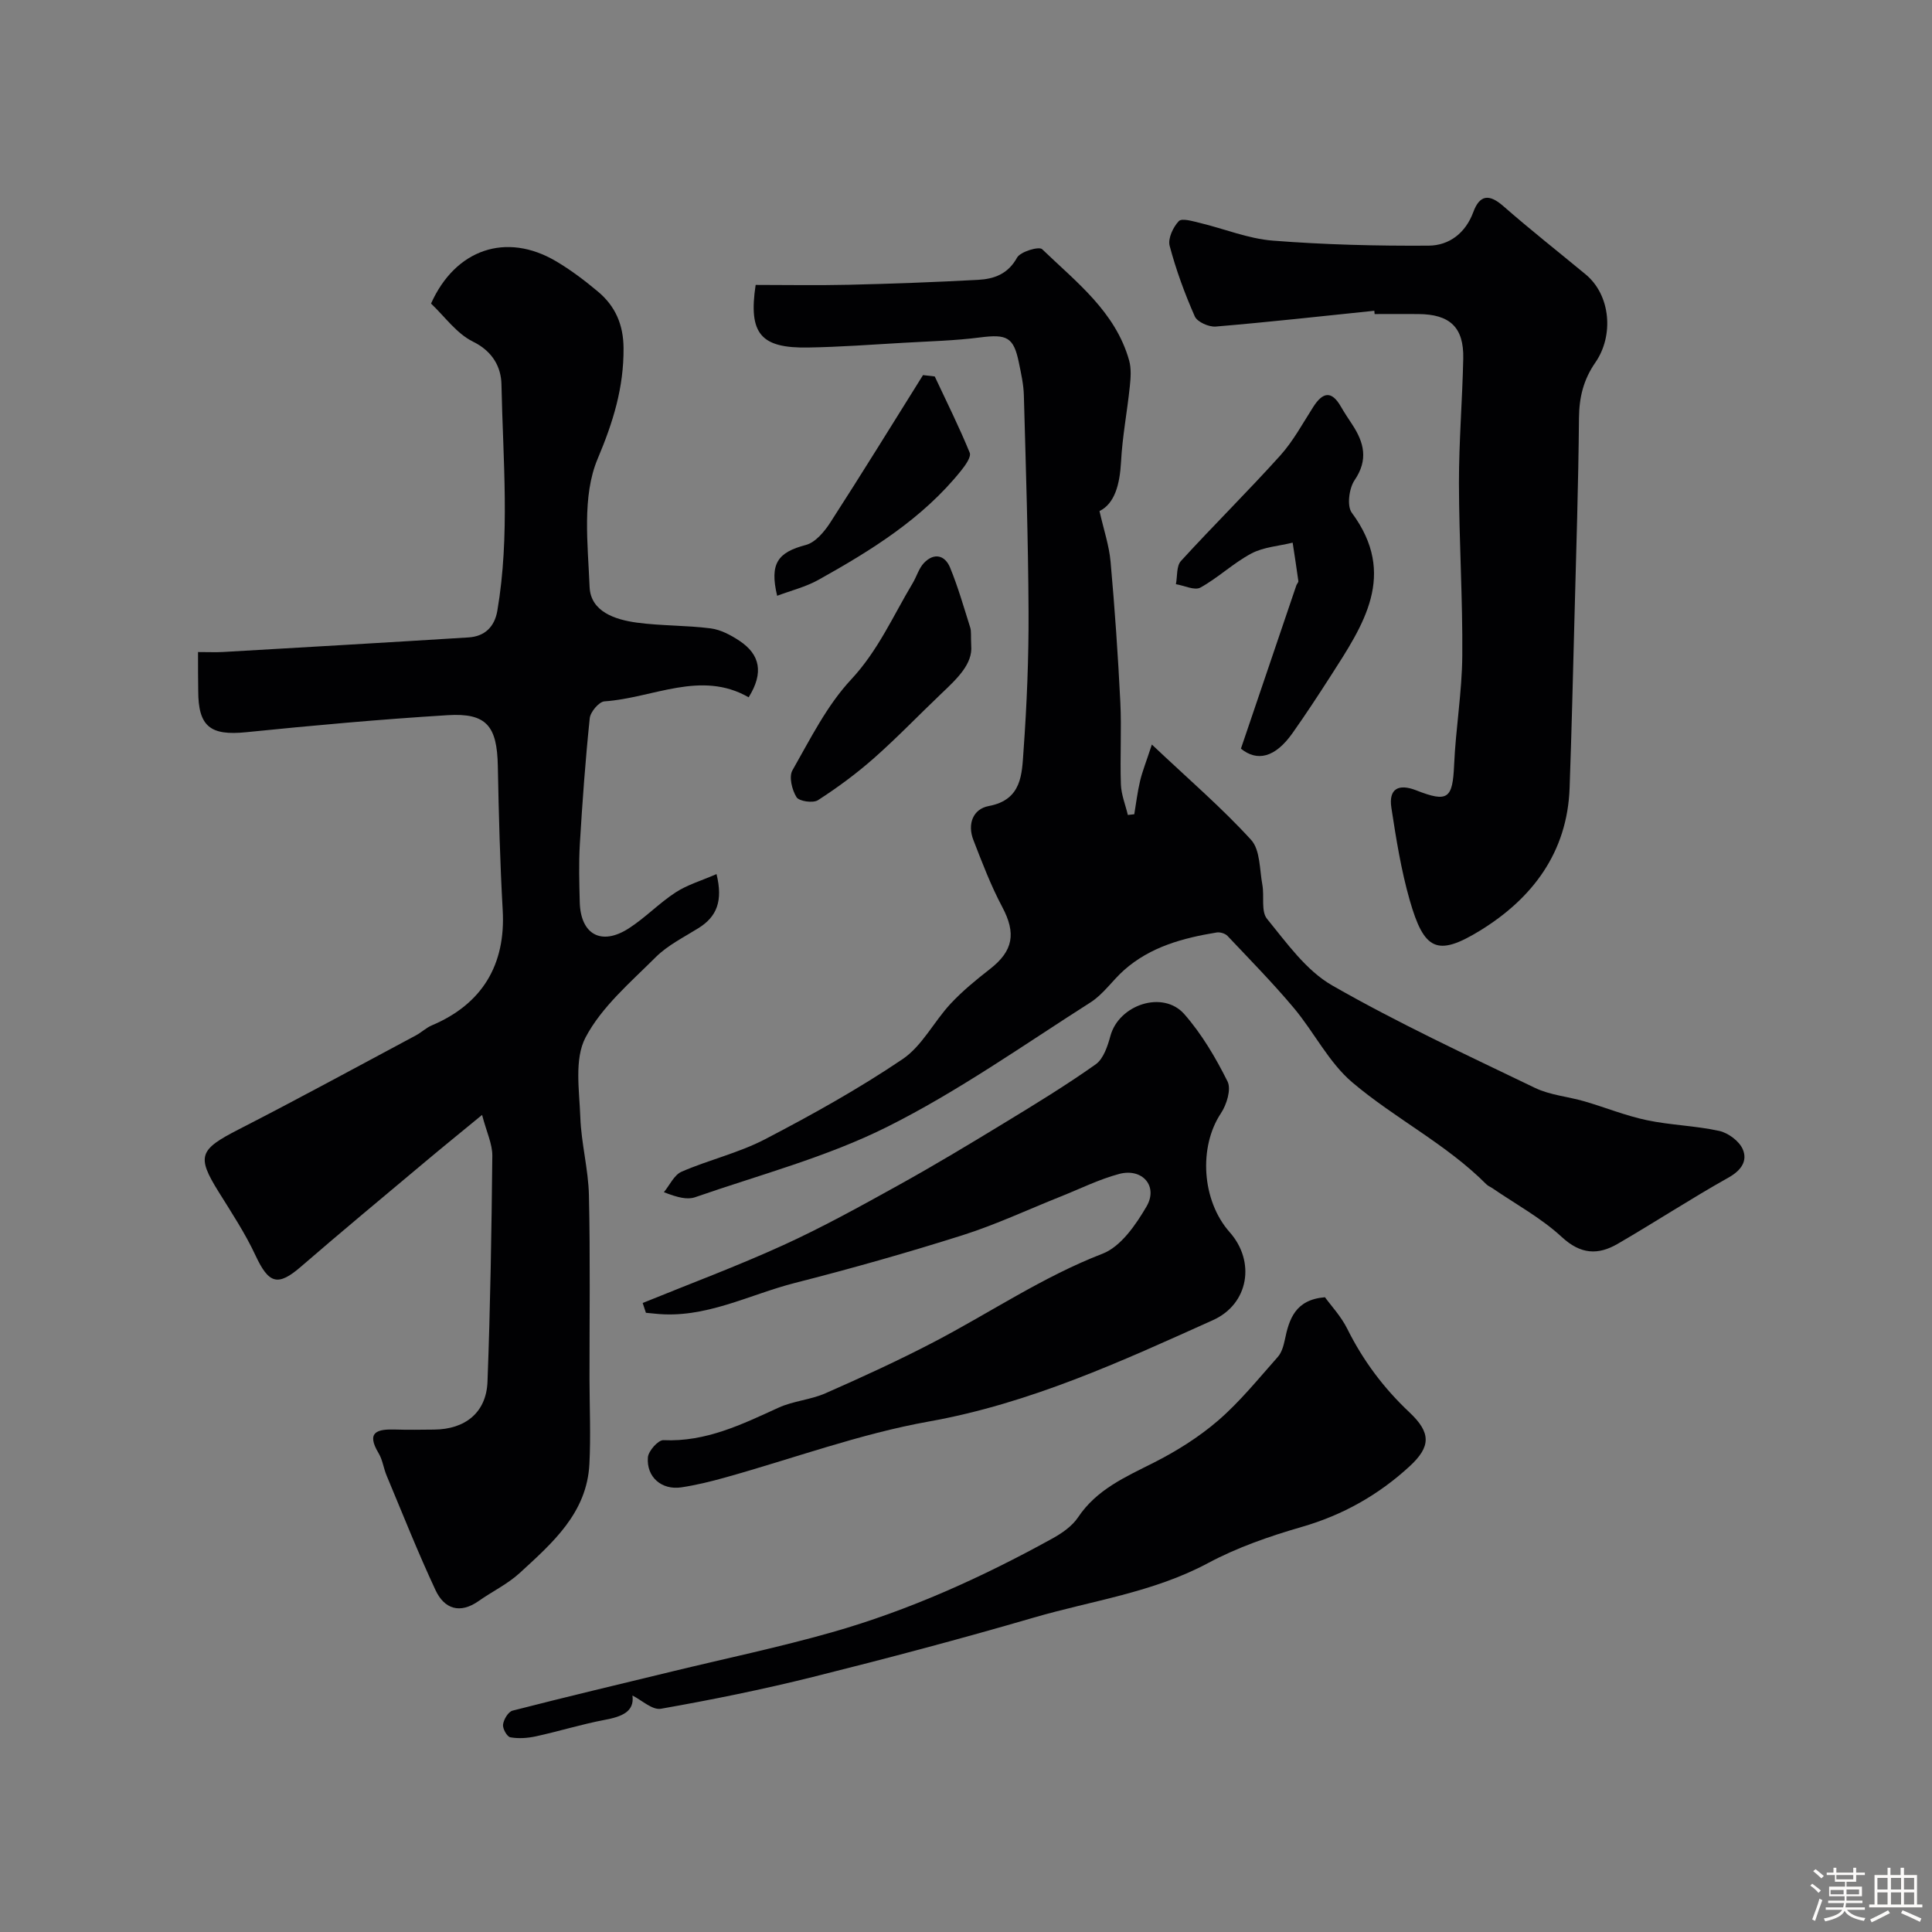
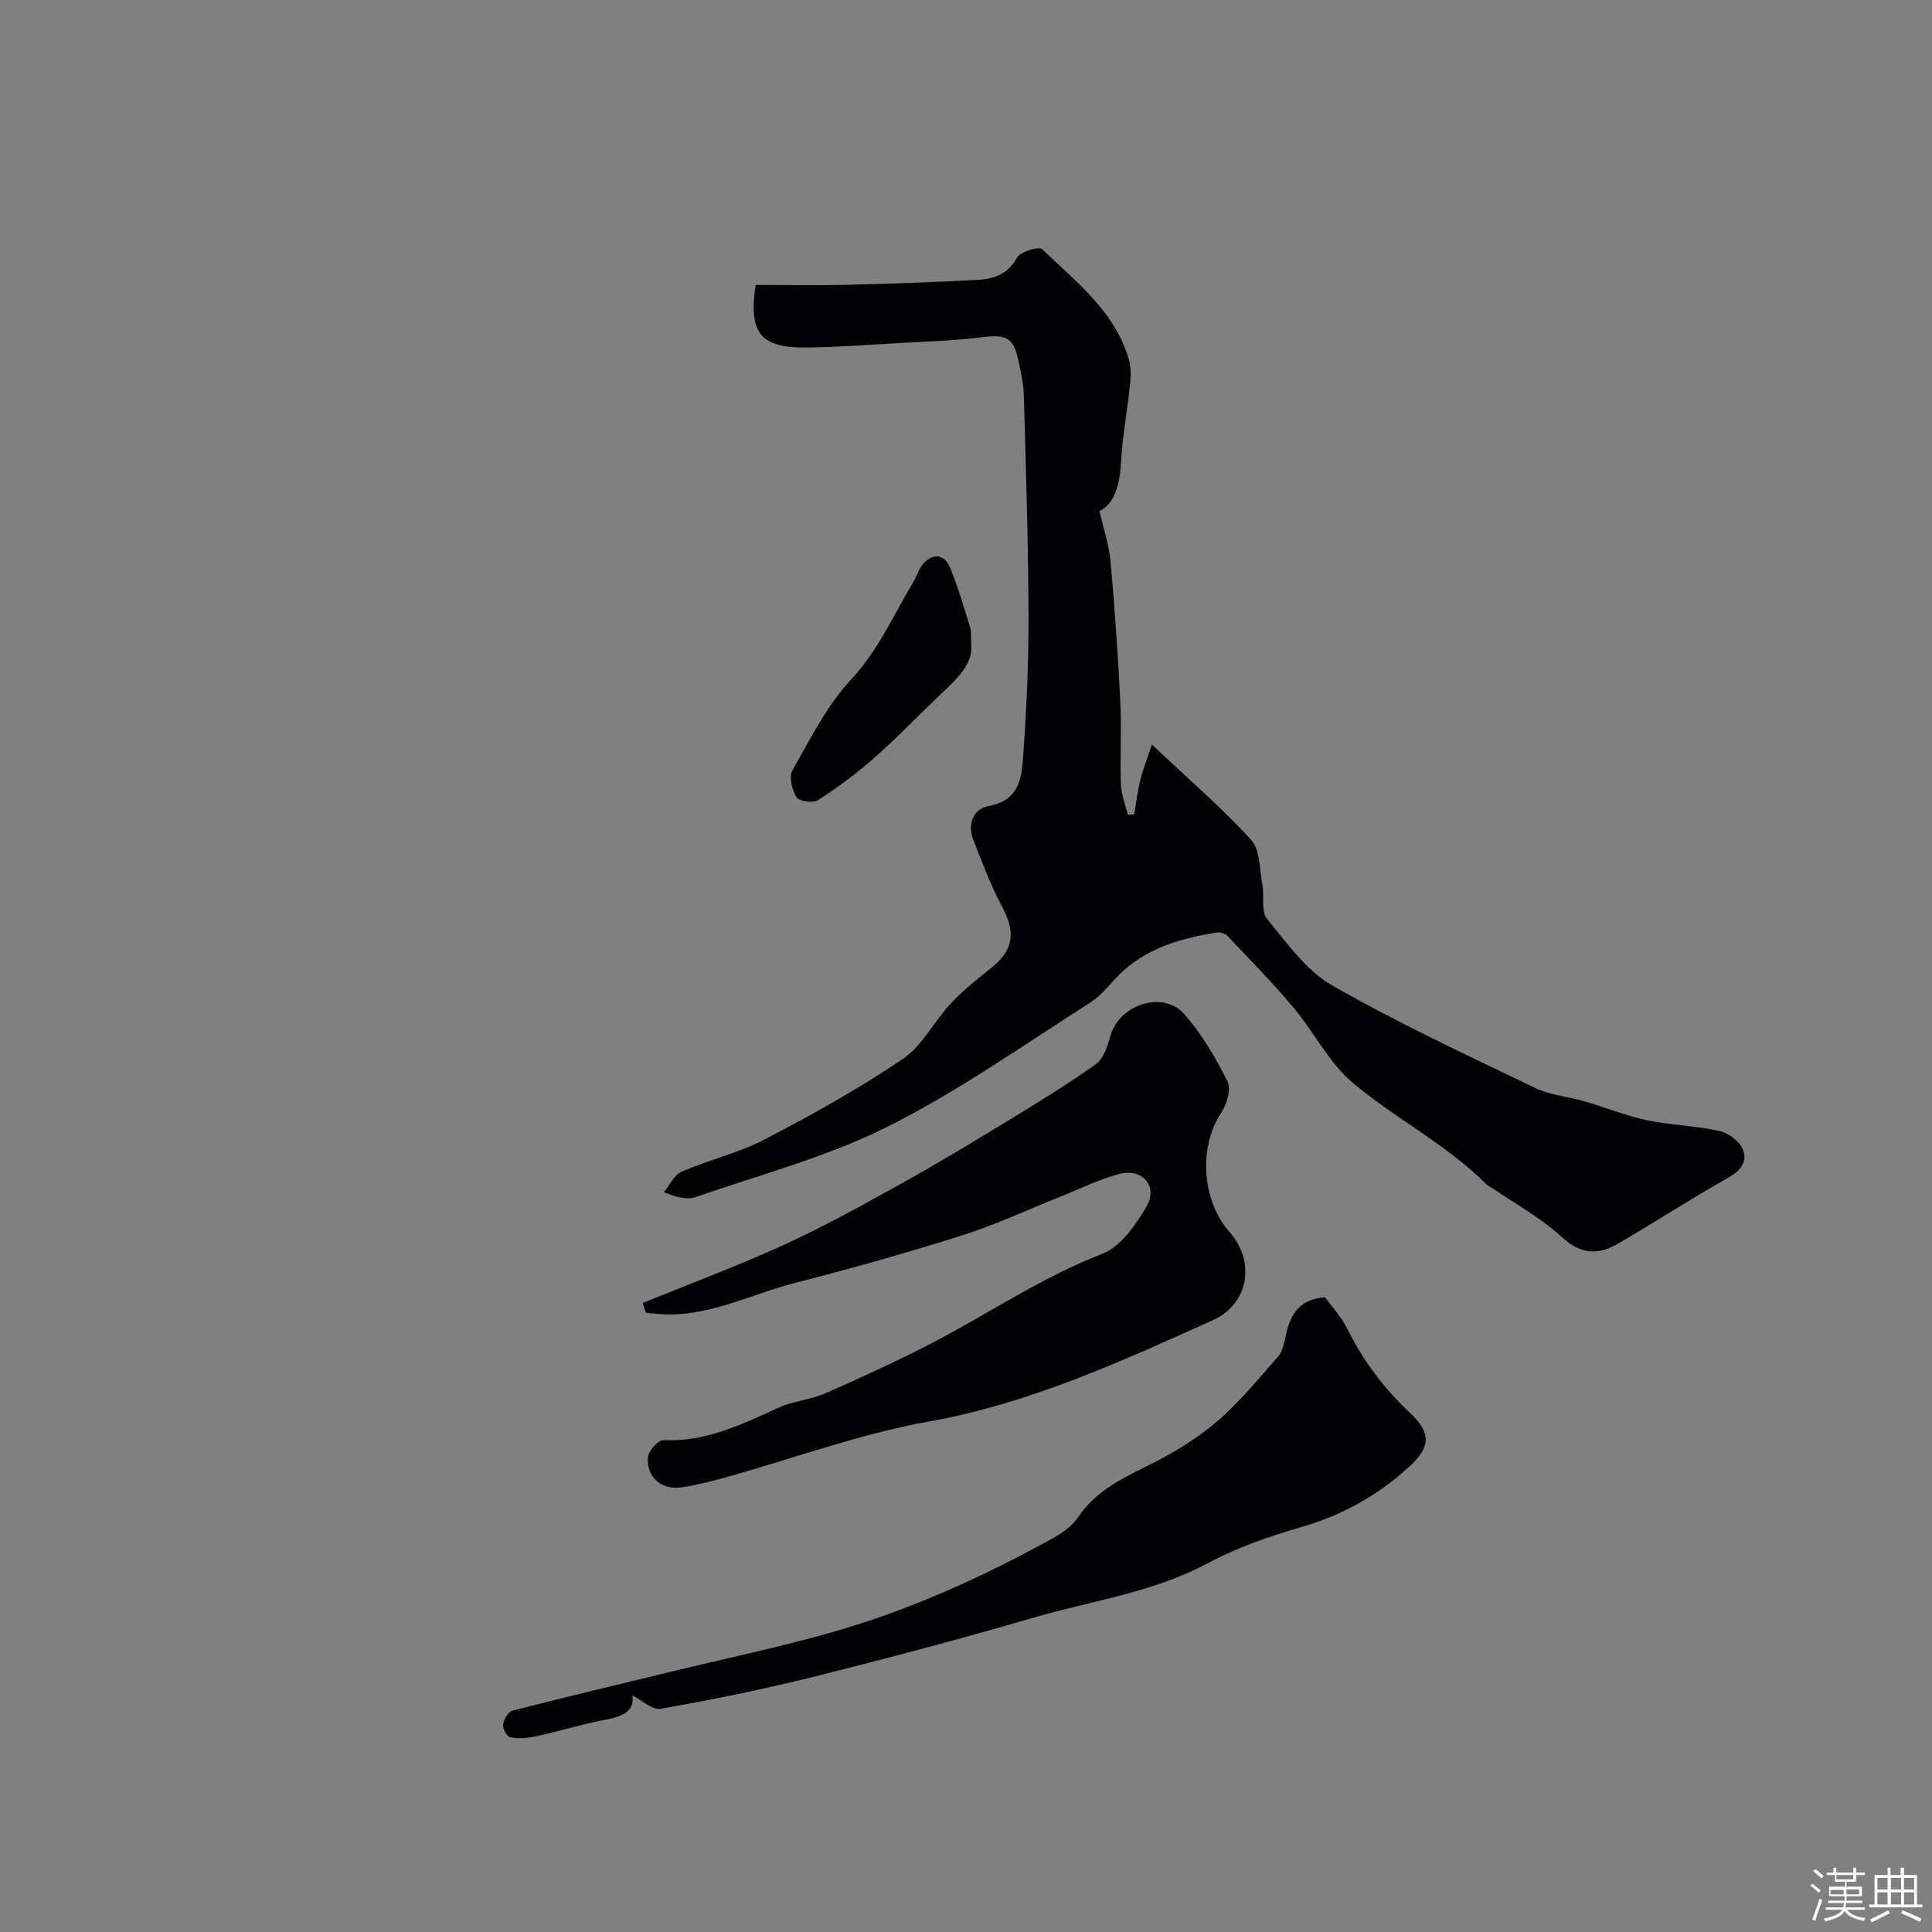
<svg xmlns="http://www.w3.org/2000/svg" enable-background="new 0 0 400 400" viewBox="0 0 400 400">
  <rect x="0" y="0" width="400" height="400" fill="#808080" stroke="none" />
  <path d="m374.8 390.4.4-.4c.7.5 1.3 1 1.8 1.4l-.5.5c-.5-.6-1.1-1.1-1.7-1.5zm1 7.3-.6-.3c.5-1.4 1.1-2.8 1.5-4.3.2.1.4.2.6.3-.5 1.3-1 2.8-1.5 4.3zm-.4-10.3.5-.4c.4.3 1 .8 1.7 1.4l-.5.5c-.5-.5-1.1-1-1.7-1.5zm2.5.3h1.7v-1h.6v1h3.5v-1h.6v1h1.8v.5h-1.8v1.4h-2v1h3.2v2h-3.2v.9h3.3v.5h-3.4c0 .3-.1.6-.1.9h4v.5h-3.7c.7.9 1.9 1.5 3.8 1.7-.1.2-.2.4-.3.6-2.1-.4-3.5-1.1-4-2.1-.4 1-1.8 1.7-4 2.2-.1-.2-.2-.4-.3-.6 2.1-.4 3.4-1 3.8-1.8h-3.4v-.5h3.6c.1-.3.1-.6.2-.9h-3.3v-.5h3.4c0-.3 0-.6 0-.9h-3.2v-2h3.3v-1h-2.1v-1.4h-1.7v-.5zm1.1 3.5v1h2.7c0-.3 0-.4 0-.4 0-.1 0-.2 0-.2 0-.1 0-.2 0-.3h-2.7zm1.2-3v.9h3.5v-.9zm4.7 3h-2.6v.6.4h2.6z" fill="#fcfbfa" />
  <path d="m393.6 386.7h.6v1.5h2.7v6.1h1.1v.6h-11v-.6h1.1v-6.1h2.7v-1.5h.6v1.5h2.1v-1.5zm-2.7 8.8.4.6c-1.2.6-2.5 1.3-3.8 1.9-.1-.2-.2-.4-.3-.6 1.2-.6 2.5-1.2 3.7-1.9zm-2.2-6.7v2.4h2.1v-2.4zm0 3v2.5h2.1v-2.5zm2.8-3v2.4h2.1v-2.4zm0 3v2.5h2.1v-2.5zm6 6.1c-1.4-.7-2.7-1.3-3.9-1.8l.3-.6c1.5.6 2.7 1.2 3.9 1.7zm-1.2-9.1h-2.1v2.4h2.1zm-2.1 3v2.5h2.1v-2.5z" fill="#fcfbfa" />
  <g fill="#010103">
-     <path d="m41 135c2.19 0 3.67.07 5.15-.01 16.96-.98 33.92-1.96 50.87-3.02 3.36-.21 5.38-2.21 5.95-5.53 2.65-15.57 1.16-31.24.85-46.87-.07-3.53-1.79-6.82-5.88-8.83-3.41-1.67-5.89-5.24-8.7-7.89 5.05-11.28 15.58-14.83 25.85-8.78 3.09 1.82 5.99 4.02 8.73 6.32 3.57 2.99 5.25 6.82 5.28 11.69.05 8.17-2.13 15.25-5.37 22.93-3.26 7.73-2.02 17.62-1.66 26.51.21 5.13 5.29 6.78 9.8 7.39 5.05.68 10.21.54 15.27 1.19 2.08.27 4.18 1.39 5.97 2.58 4.24 2.82 5.07 6.6 1.89 11.69-9.9-5.69-19.77.15-29.86.84-1.13.08-2.91 2.19-3.04 3.49-.9 8.66-1.53 17.35-2.05 26.05-.24 3.99-.12 8-.02 12 .16 6.7 4.44 9.12 10.12 5.48 3.43-2.2 6.31-5.24 9.73-7.47 2.43-1.58 5.35-2.43 8.47-3.79 1.36 5.56.07 8.8-3.71 11.17-3.04 1.9-6.39 3.55-8.88 6.03-5.23 5.22-11.19 10.28-14.53 16.62-2.36 4.48-1.28 10.98-1.08 16.55.19 5.38 1.66 10.73 1.78 16.11.29 12.69.11 25.39.12 38.08.01 5.85.28 11.72-.02 17.56-.51 10.18-7.67 16.37-14.45 22.6-2.49 2.28-5.67 3.8-8.46 5.77-3.91 2.76-7.13 1.65-8.95-2.24-3.64-7.79-6.81-15.79-10.13-23.73-.63-1.5-.82-3.22-1.64-4.59-2.68-4.46-.27-5.05 3.47-4.93 2.66.09 5.33.03 8 .01 6.46-.05 10.82-3.54 11.06-9.91.59-15.59.84-31.19 1-46.79.02-2.43-1.19-4.88-2.12-8.45-4.51 3.71-8.22 6.71-11.87 9.78-8.56 7.18-17.16 14.31-25.61 21.62-4.8 4.16-6.68 3.61-9.45-2.35-2.13-4.56-4.94-8.82-7.61-13.11-4.62-7.42-4.01-8.76 4.17-12.95 12.31-6.3 24.45-12.93 36.66-19.45 1.15-.61 2.12-1.58 3.31-2.08 10.43-4.41 15.31-12.56 14.67-23.84-.56-9.94-.82-19.91-1.01-29.87-.16-8.27-2.34-11.01-10.39-10.51-13.94.86-27.86 2.12-41.75 3.53-7.37.74-9.89-1.16-9.89-8.59-.04-2.45-.04-4.93-.04-8.01z" />
    <path d="m227.64 105.81c.87 3.86 1.99 7.12 2.29 10.46.87 9.67 1.54 19.37 2.02 29.07.28 5.68-.08 11.39.12 17.08.08 2.12.94 4.21 1.44 6.31.44-.05.89-.1 1.33-.15.39-2.3.66-4.63 1.2-6.89.48-2.02 1.27-3.96 2.44-7.54 7.73 7.3 14.55 13.15 20.55 19.74 1.9 2.09 1.74 6.13 2.33 9.31.43 2.35-.31 5.47.96 7.03 4.08 4.99 8.1 10.7 13.49 13.79 13.59 7.78 27.85 14.4 41.98 21.21 3.14 1.51 6.84 1.8 10.25 2.79 4.32 1.26 8.53 2.98 12.91 3.9 4.93 1.04 10.06 1.14 14.98 2.22 1.87.41 4.14 2.09 4.88 3.78 1.04 2.38-.25 4.37-2.92 5.87-7.78 4.36-15.26 9.26-22.98 13.74-4.05 2.35-7.65 2.2-11.56-1.42-4.26-3.94-9.53-6.79-14.37-10.11-.4-.28-.9-.45-1.23-.79-8.3-8.35-18.94-13.62-27.79-21.13-4.86-4.13-7.88-10.37-12.07-15.37-4.35-5.18-9.11-10.03-13.76-14.95-.48-.5-1.53-.81-2.23-.7-6.96 1.14-13.7 2.95-19.15 7.77-2.42 2.14-4.31 5.01-6.98 6.71-13.88 8.84-27.42 18.43-42.08 25.76-12.55 6.28-26.42 9.93-39.77 14.57-1.62.56-3.6.08-6.47-1.04 1.2-1.45 2.12-3.57 3.66-4.24 5.66-2.46 11.82-3.88 17.26-6.71 9.74-5.07 19.4-10.45 28.49-16.59 4.05-2.73 6.49-7.77 9.95-11.48 2.46-2.64 5.3-4.96 8.15-7.18 4.85-3.78 5.43-7.42 2.55-12.84-2.36-4.43-4.16-9.18-5.98-13.87-1.27-3.26-.13-6.42 3.19-7.04 6.9-1.29 6.85-6.67 7.19-11.44.69-9.57 1.08-19.19 1.04-28.79-.07-14.93-.56-29.86-.97-44.79-.06-2.27-.57-4.53-1.03-6.77-1.08-5.3-2.48-5.94-8.03-5.23-5.24.68-10.55.8-15.83 1.11-6.59.38-13.19.87-19.79.98-9.72.16-12.4-2.78-10.85-12.96 6.35 0 12.8.12 19.25-.03 8.93-.21 17.87-.54 26.79-1.02 3.31-.18 6.19-1.18 8.08-4.6.69-1.24 4.53-2.38 5.19-1.75 7.07 6.81 15.17 12.94 18.01 23.02.48 1.7.33 3.65.14 5.45-.54 5.19-1.54 10.35-1.81 15.55-.26 4.71-1.32 8.66-4.46 10.2z" />
-     <path d="m284.54 64.34c-10.94 1.13-21.87 2.35-32.83 3.27-1.43.12-3.83-.95-4.34-2.1-2.09-4.73-3.89-9.64-5.21-14.63-.39-1.49.72-3.86 1.9-5.1.64-.67 2.92.03 4.39.38 5.03 1.21 9.98 3.26 15.07 3.66 10.72.84 21.51 1.11 32.27 1.04 4.24-.03 7.63-2.59 9.24-6.95 1.33-3.6 3.29-3.8 6.21-1.24 5.55 4.86 11.36 9.43 17.05 14.14 5.23 4.33 5.84 12.72 2.02 18.23-2.48 3.58-3.36 7.22-3.4 11.52-.12 13.76-.57 27.52-.93 41.28-.31 11.76-.59 23.53-1.01 35.29-.47 13.39-7.74 22.9-18.54 29.54-8.9 5.46-11.6 4.06-14.57-6.32-1.78-6.23-2.81-12.7-3.79-19.11-.6-3.93 1.47-5.05 5.14-3.61 6.58 2.58 7.54 1.72 7.85-5.26.33-7.54 1.63-15.05 1.69-22.58.1-11.92-.67-23.84-.69-35.77-.01-8.6.71-17.19.89-25.79.14-6.47-2.76-9.18-9.35-9.21-3-.02-6 0-9 0-.01-.24-.03-.46-.06-.68z" />
    <path d="m133.06 269.77c9.72-3.96 19.58-7.63 29.12-11.98 8.14-3.71 16.01-8.07 23.84-12.41 7.42-4.11 14.69-8.49 21.93-12.9 6.4-3.89 12.8-7.8 18.9-12.12 1.61-1.14 2.47-3.76 3.05-5.88 1.76-6.49 10.9-9.53 15.31-4.5 3.61 4.12 6.49 9.01 8.94 13.93.8 1.61-.18 4.8-1.37 6.58-4.63 6.96-4 18.06 1.81 24.62 5.4 6.09 3.94 14.87-3.44 18.2-19.03 8.57-37.92 17.26-58.85 21-14.3 2.56-28.13 7.68-42.19 11.6-2.97.83-5.99 1.57-9.04 2.03-4.06.61-7.26-2.11-6.93-6.22.11-1.32 2.14-3.6 3.21-3.55 8.75.4 16.21-3.24 23.82-6.72 3.06-1.4 6.65-1.63 9.74-2.99 7.56-3.33 15.08-6.77 22.4-10.59 11.66-6.08 22.55-13.51 34.97-18.31 3.77-1.46 6.87-5.96 9.09-9.76 2.47-4.21-.85-8.02-5.65-6.75-4.16 1.11-8.1 3.08-12.12 4.68-6.76 2.69-13.38 5.81-20.29 8-11.46 3.63-23.05 6.91-34.7 9.88-9.59 2.44-18.64 7.5-29.02 6.37-.62-.07-1.24-.12-1.86-.18-.21-.66-.44-1.34-.67-2.03z" />
    <path d="m274.32 268.58c1.28 1.77 3.34 3.96 4.62 6.54 3.27 6.57 7.53 12.27 12.88 17.3 4.47 4.21 4.45 7.08.05 11.14-6.44 5.93-13.84 10.12-22.38 12.58-6.65 1.92-13.33 4.24-19.4 7.49-11.39 6.1-24.04 7.76-36.14 11.3-15.13 4.41-30.38 8.45-45.67 12.27-10.39 2.59-20.9 4.72-31.45 6.58-1.78.31-3.98-1.79-5.89-2.74.46 3.37-2.23 4.38-5.73 5.04-4.78.9-9.45 2.36-14.21 3.4-1.73.38-3.62.52-5.34.21-.68-.12-1.63-1.8-1.51-2.65.14-1.06 1.08-2.64 1.97-2.87 10.98-2.82 22.01-5.44 33.03-8.11 11.04-2.68 22.17-5.01 33.08-8.11 16.01-4.55 31.13-11.4 45.69-19.44 1.97-1.09 4.05-2.53 5.27-4.35 3.85-5.77 9.74-8.33 15.6-11.29 4.76-2.4 9.42-5.32 13.44-8.79 4.52-3.91 8.34-8.66 12.33-13.15.79-.89 1.18-2.27 1.44-3.49.9-4.39 2.2-8.36 8.32-8.86z" />
-     <path d="m256.92 155c3.91-11.51 7.69-22.67 11.48-33.82.11-.31.45-.61.41-.88-.36-2.65-.78-5.3-1.18-7.95-2.87.71-6.02.9-8.56 2.25-3.71 1.97-6.85 5.01-10.54 7.05-1.2.66-3.35-.42-5.07-.7.32-1.63.09-3.76 1.04-4.8 6.74-7.38 13.87-14.41 20.56-21.84 2.7-3 4.66-6.67 6.86-10.1 1.94-3.01 3.75-3.41 5.69-.04.73 1.27 1.54 2.49 2.35 3.71 2.46 3.75 3.37 7.31.49 11.54-1.14 1.68-1.62 5.33-.58 6.73 9.52 12.84 2.38 23.27-4.38 33.82-2.55 3.97-5.14 7.92-7.86 11.77-3.65 5.19-7.38 5.97-10.71 3.26z" />
    <path d="m201.08 133.66c.34 3.8-2.92 6.84-6.17 9.93-4.67 4.44-9.13 9.11-13.96 13.37-3.62 3.2-7.54 6.09-11.6 8.71-1.01.65-3.9.24-4.44-.62-.94-1.51-1.61-4.24-.84-5.57 3.7-6.49 7.12-13.41 12.14-18.79 5.6-6 8.7-13.19 12.75-19.95.83-1.38 1.27-3.07 2.34-4.19 2.08-2.17 4.34-1.64 5.41.98 1.65 4.02 2.85 8.23 4.16 12.38.25.76.11 1.65.21 3.75z" />
-     <path d="m193.53 77.94c2.46 5.25 5.05 10.44 7.24 15.79.35.86-.91 2.62-1.77 3.69-7.98 9.95-18.6 16.52-29.53 22.62-2.63 1.47-5.67 2.22-8.57 3.31-1.59-6.67.11-9 5.94-10.52 1.97-.52 3.82-2.73 5.04-4.61 6.53-10.11 12.84-20.36 19.22-30.56.81.09 1.62.19 2.43.28z" />
  </g>
</svg>